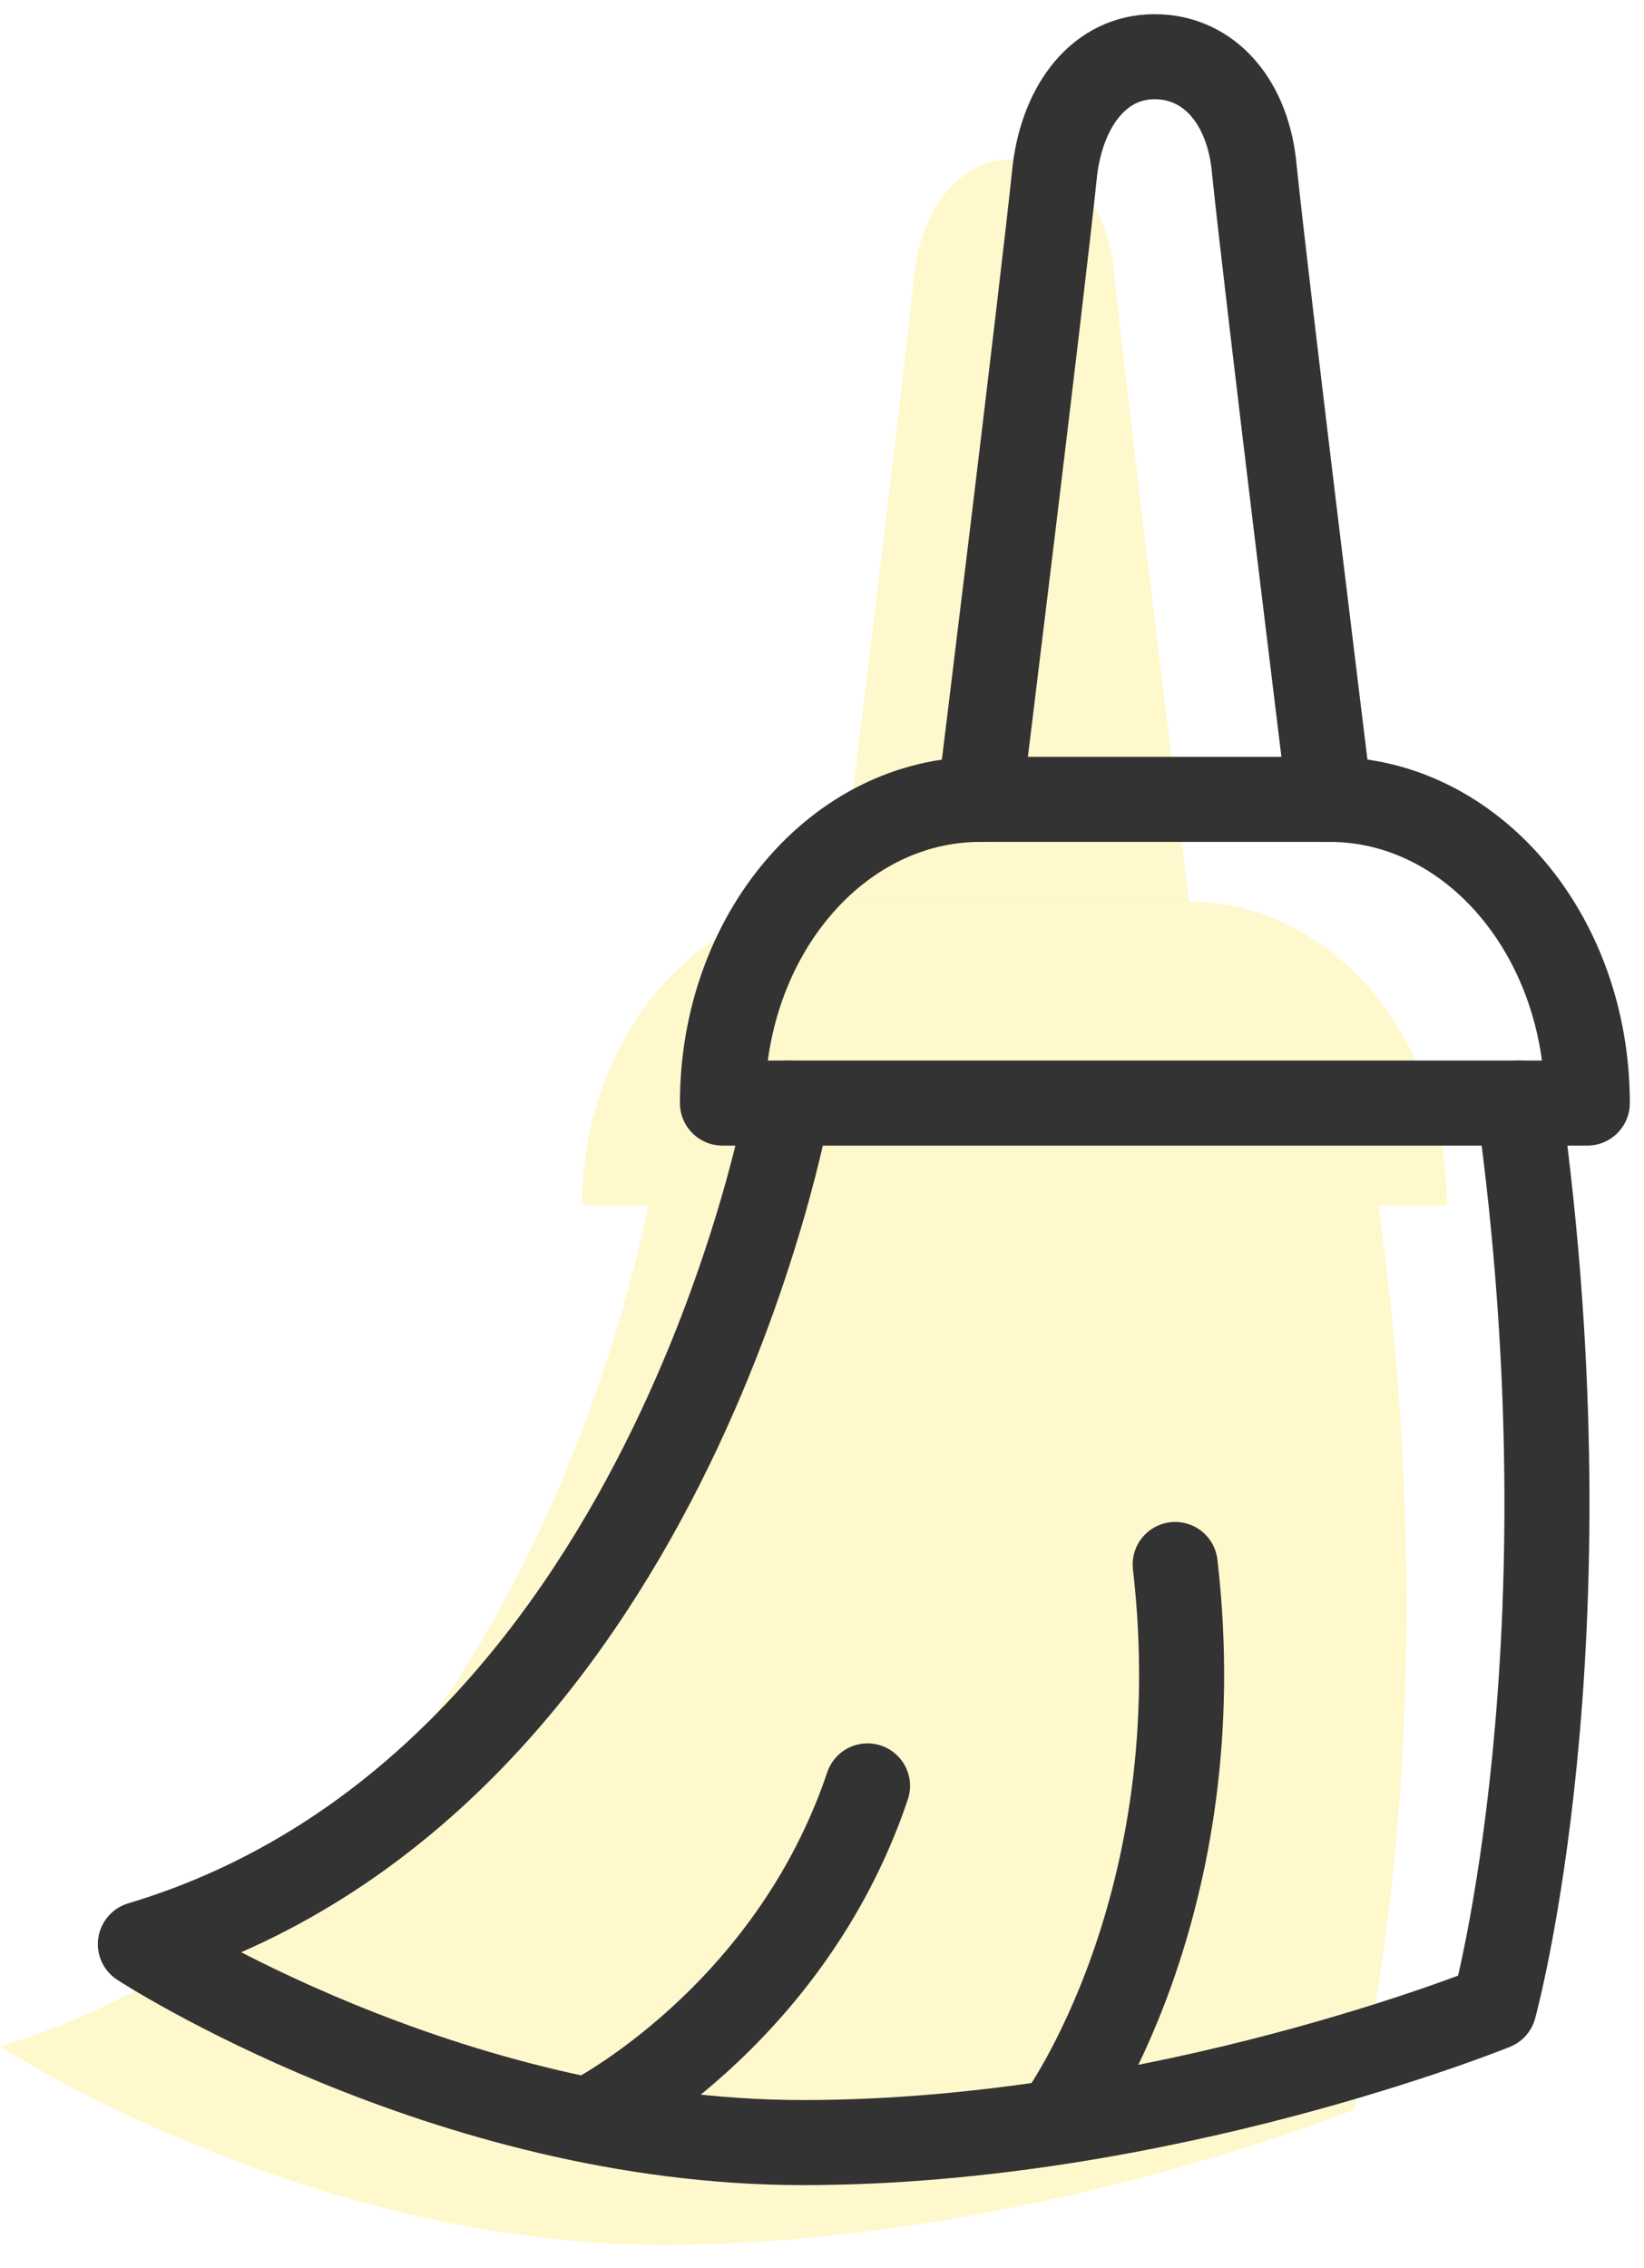
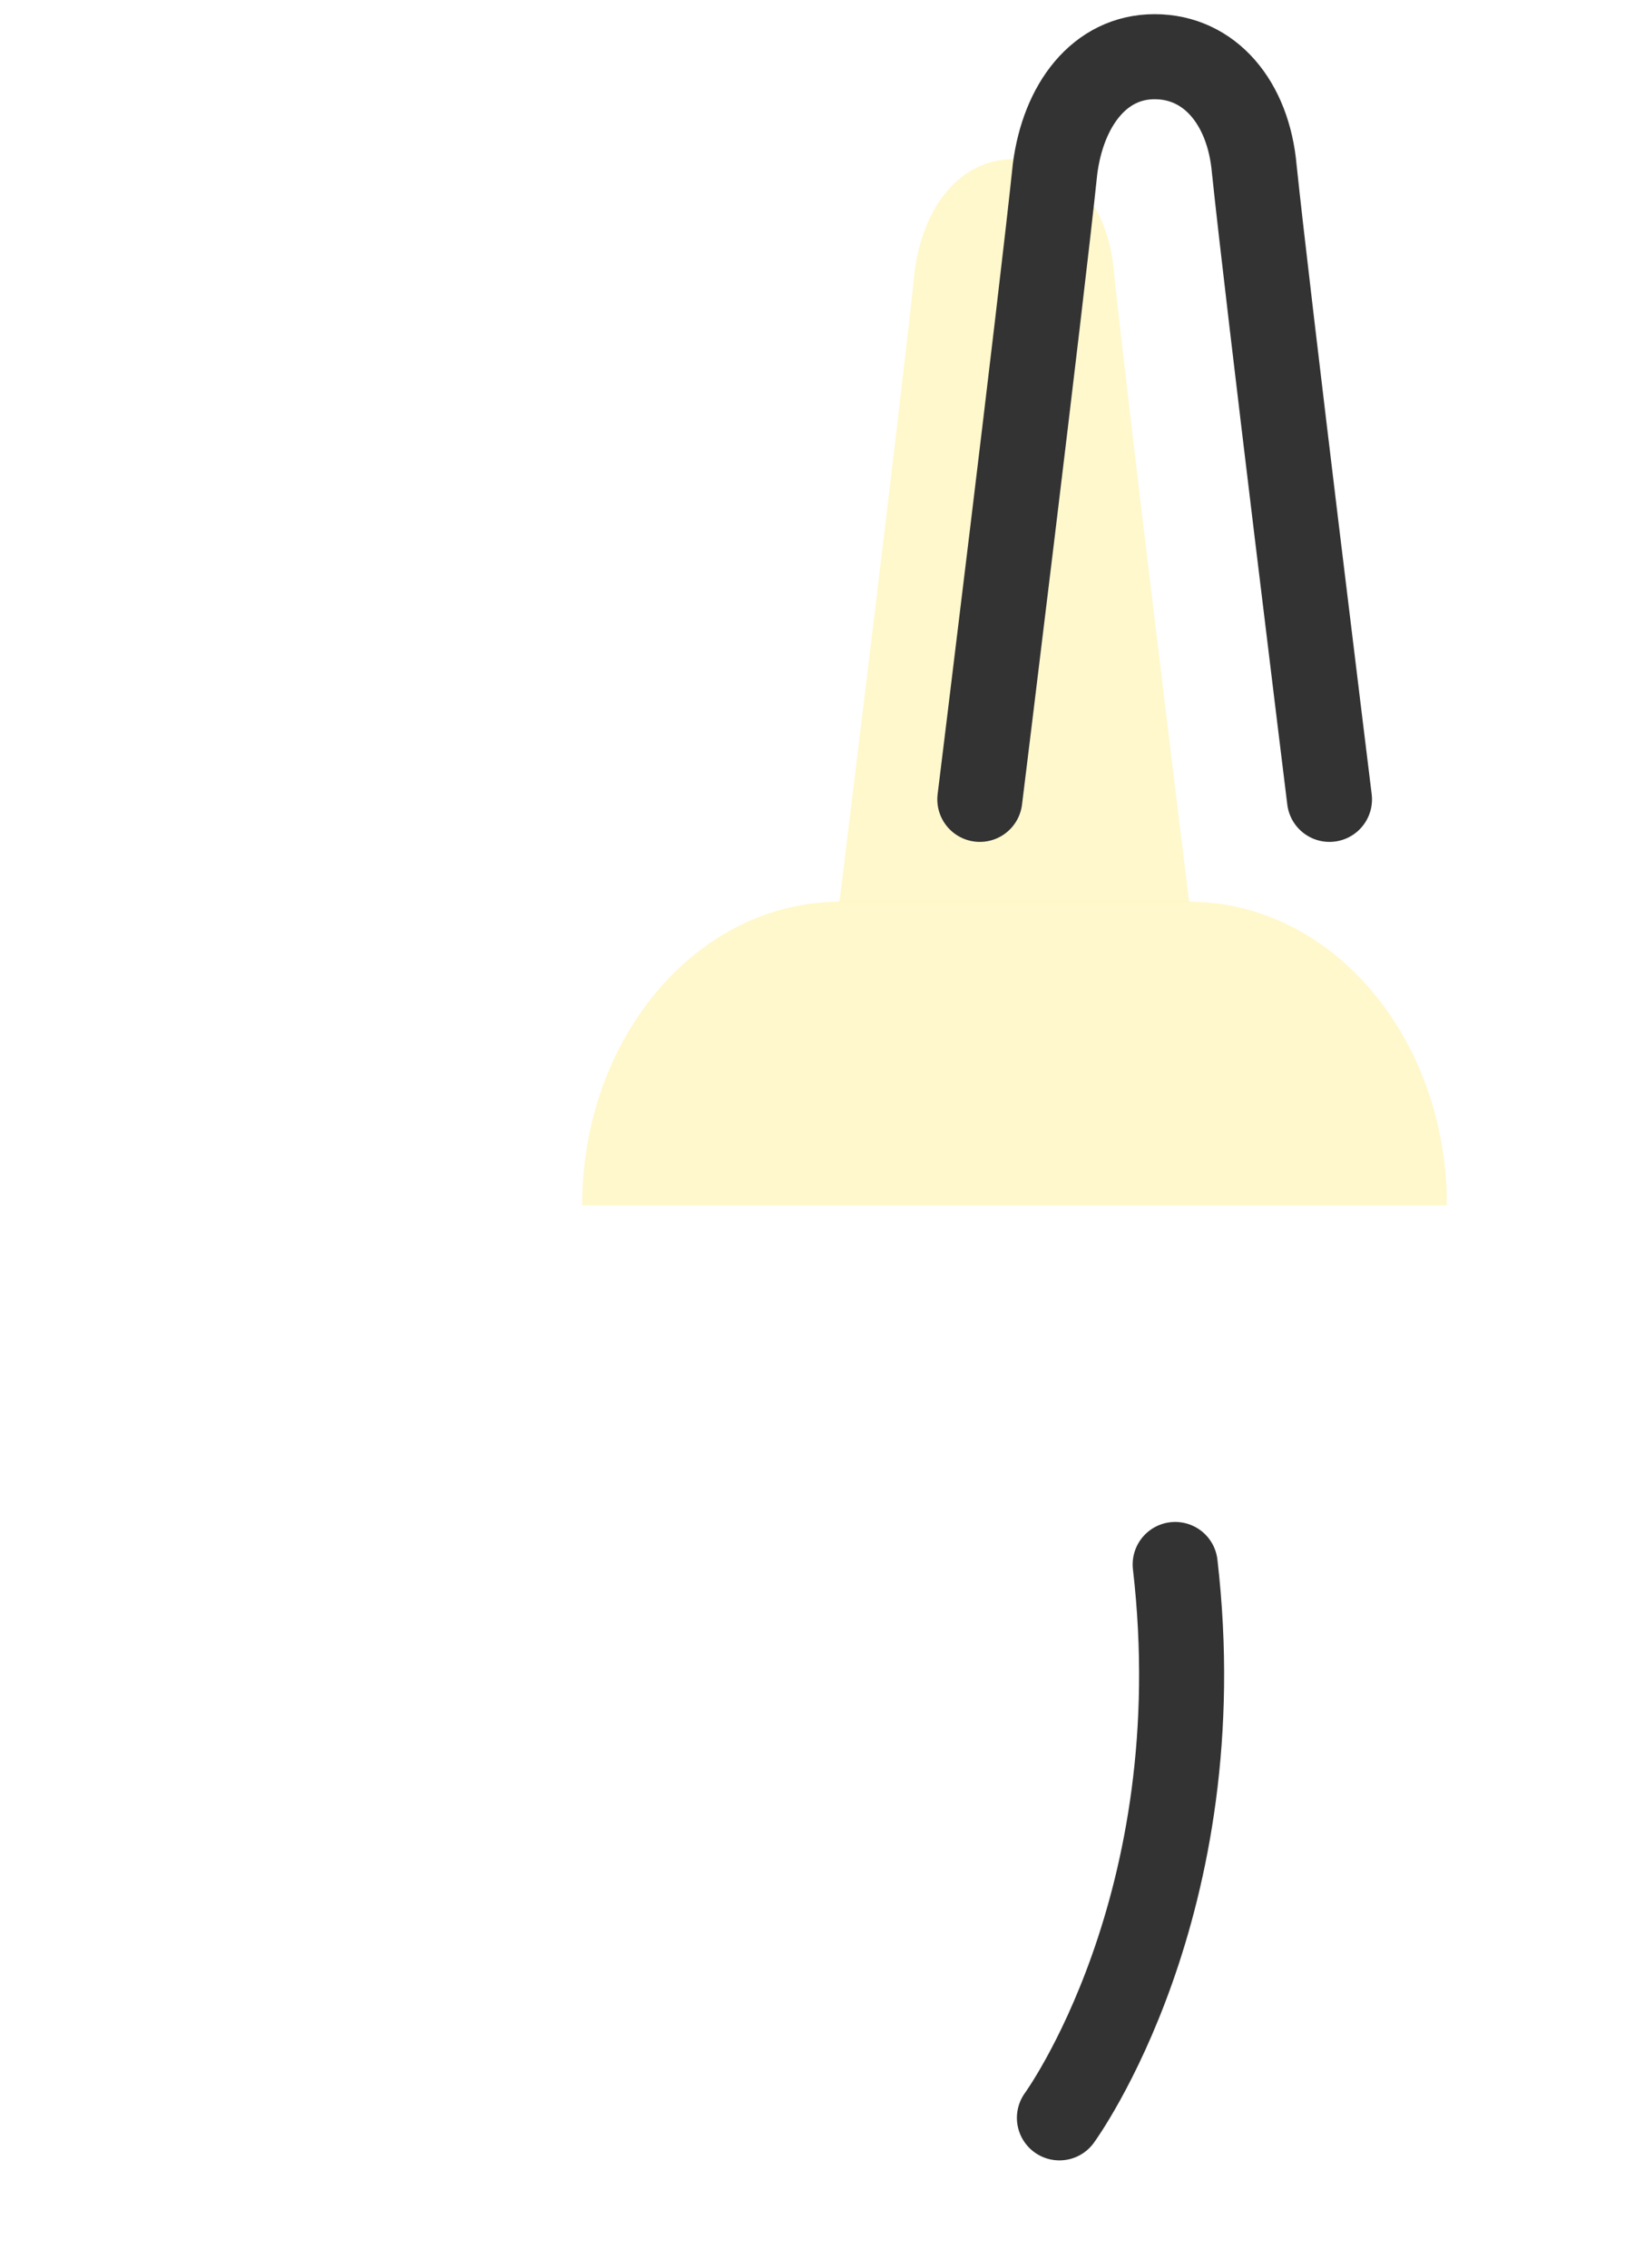
<svg xmlns="http://www.w3.org/2000/svg" width="29" height="40" viewBox="0 0 29 40" fill="none">
  <g id="Group 98">
    <g id="Group 93">
      <path id="Vector" d="M10.269 21.258C10.269 18.296 12.302 15.902 14.817 15.902H20.976C23.491 15.902 25.524 18.296 25.524 21.258H10.269Z" fill="url(#paint0_linear_3073_5264)" />
      <path id="Vector_2" d="M20.976 15.902C20.976 15.902 19.882 7.025 19.649 4.783C19.546 3.616 18.865 2.805 17.892 2.805C16.919 2.805 16.281 3.657 16.135 4.783C15.893 7.096 14.808 15.902 14.808 15.902" fill="url(#paint1_linear_3073_5264)" />
-       <path id="Vector_3" d="M11.431 21.258C11.431 21.258 9.312 33.3 0 36.09C0 36.09 5.367 39.59 11.689 39.59C18.012 39.59 23.878 37.206 23.878 37.206C23.878 37.206 25.644 30.824 24.318 21.258" fill="url(#paint2_linear_3073_5264)" />
    </g>
-     <path id="Vector_4" d="M12.744 19.453C12.744 16.491 14.777 14.097 17.293 14.097H23.452C25.967 14.097 28 16.491 28 19.453H12.744Z" stroke="#333333" stroke-width="1.5" stroke-linecap="round" stroke-linejoin="round" />
    <path id="Vector_5" d="M23.452 14.097C23.452 14.097 22.358 5.22 22.125 2.978C22.022 1.812 21.341 1 20.368 1C19.395 1 18.757 1.852 18.611 2.978C18.37 5.291 17.284 14.097 17.284 14.097" stroke="#333333" stroke-width="1.5" stroke-linecap="round" stroke-linejoin="round" />
-     <path id="Vector_6" d="M13.907 19.453C13.907 19.453 11.788 31.495 2.476 34.285C2.476 34.285 7.843 37.785 14.166 37.785C20.488 37.785 26.355 35.401 26.355 35.401C26.355 35.401 28.121 29.02 26.794 19.453" stroke="#333333" stroke-width="1.5" stroke-linecap="round" stroke-linejoin="round" />
-     <path id="Vector_7" d="M10.376 37.389C10.376 37.389 13.916 35.614 15.303 31.495" stroke="#333333" stroke-width="1.5" stroke-linecap="round" stroke-linejoin="round" />
    <path id="Vector_8" d="M18.688 37.349C18.688 37.349 21.427 33.605 20.73 27.59" stroke="#333333" stroke-width="1.5" stroke-linecap="round" stroke-linejoin="round" />
  </g>
  <defs>
    <linearGradient id="paint0_linear_3073_5264" x1="17.896" y1="15.902" x2="17.896" y2="21.258" gradientUnits="userSpaceOnUse">
      <stop stop-color="#FEDB00" />
      <stop offset="0" stop-color="#FEDB00" stop-opacity="0.2" />
    </linearGradient>
    <linearGradient id="paint1_linear_3073_5264" x1="17.892" y1="2.805" x2="17.892" y2="15.902" gradientUnits="userSpaceOnUse">
      <stop stop-color="#FEDB00" />
      <stop offset="0" stop-color="#FEDB00" stop-opacity="0.2" />
    </linearGradient>
    <linearGradient id="paint2_linear_3073_5264" x1="12.406" y1="21.258" x2="12.406" y2="39.59" gradientUnits="userSpaceOnUse">
      <stop stop-color="#FEDB00" />
      <stop offset="0" stop-color="#FEDB00" stop-opacity="0.2" />
    </linearGradient>
  </defs>
</svg>